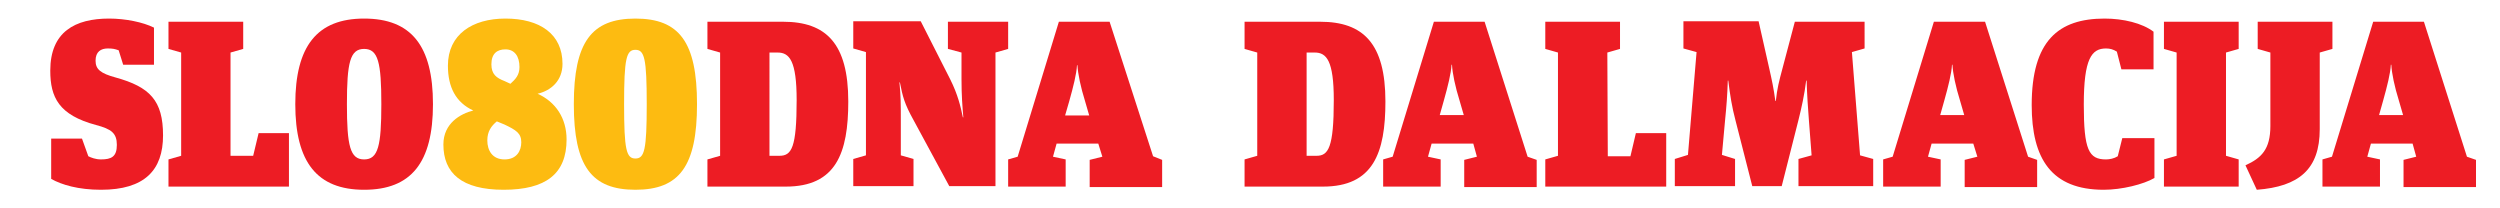
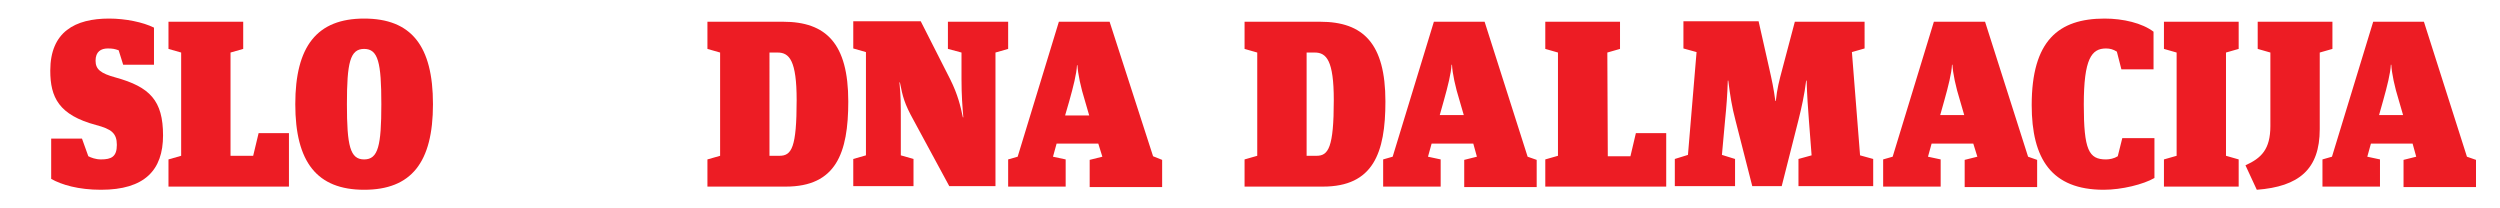
<svg xmlns="http://www.w3.org/2000/svg" version="1.1" id="Layer_1" x="0px" y="0px" viewBox="0 0 552 46" style="enable-background:new 0 0 552 46;" xml:space="preserve">
  <style type="text/css">
	.st80-0{fill:#ED1C24;}
	.st80-1{fill:#FDBB11;}
</style>
  <g>
    <path class="st80-0" d="M526.2,22.2c0.9-3.2,1.6-6,1.7-7.9h0.1c0.1,1.9,0.7,4.8,1.7,8l0.9,3.1h-5.3L526.2,22.2z M533.5,34.6l-2.8,0.7   v6h16v-6l-2-0.7l-9.5-29.8H524l-9.1,29.8l-2.1,0.6v6h12.7v-6l-2.8-0.6l0.8-2.9h9.2L533.5,34.6z M512.2,11.6l2.8-0.8v-6h-16.5v6   l2.8,0.8v16.2c0,5.2-2,7.1-5.5,8.7l2.5,5.4c9.3-0.7,13.9-4.5,13.9-13.4V11.6z M477.8,41.2h16.5v-6l-2.8-0.8V11.6l2.8-0.8v-6h-16.5   v6l2.8,0.8v22.8l-2.8,0.8V41.2z M464.5,41.9c4,0,8.8-1.2,11.2-2.6v-8.8h-7.1l-1,4c-0.8,0.5-1.8,0.7-2.6,0.7   c-3.8,0-4.9-2.1-4.9-12.1c0-10.1,1.7-12.4,4.9-12.4c0.9,0,1.6,0.2,2.4,0.7l1,3.9h7.1V7c-2.5-1.9-6.7-2.9-10.8-2.9   c-10.2,0-16.1,4.9-16.1,19.1C448.6,35.1,453,41.9,464.5,41.9 M429.3,22.2c0.9-3.2,1.6-6,1.7-7.9h0.1c0.1,1.9,0.7,4.8,1.7,8l0.9,3.1   h-5.3L429.3,22.2z M436.6,34.6l-2.8,0.7v6h16v-6l-2-0.7l-9.5-29.8H427l-9.1,29.8l-2.1,0.6v6h12.7v-6l-2.8-0.6l0.8-2.9h9.2   L436.6,34.6z M411.9,4.8h-15.6L393.6,15c-0.8,3-1.2,4.5-1.5,7.3H392c-0.4-2.9-0.7-4.3-1.4-7.4l-2.3-10.2h-16.6v6l2.9,0.8l-1.9,22.7   l-2.9,0.9v6h13.3v-6l-2.9-0.9l0.7-7.7c0.3-2.9,0.5-5.6,0.6-8.7h0.1c0.4,3.2,0.8,5.8,1.6,8.8l3.7,14.5h6.5l3.7-14.6   c0.7-2.8,1.3-5.5,1.7-8.7h0.1c0.1,3.3,0.3,6.1,0.5,8.7l0.6,7.8l-2.9,0.8v6h16.5v-6l-2.9-0.8l-1.8-22.8l2.8-0.8V4.8H411.9z    M354.9,11.6l2.8-0.8v-6h-16.5v6l2.8,0.8v22.8l-2.8,0.8v6h26.7V29.4h-6.7l-1.2,5.1h-5L354.9,11.6L354.9,11.6z M318.8,22.2   c0.9-3.2,1.6-6,1.7-7.9h0.1c0.1,1.9,0.7,4.8,1.7,8l0.9,3.1h-5.3L318.8,22.2z M326.1,34.6l-2.8,0.7v6h16v-6l-2-0.7l-9.5-29.8h-11.2   l-9.1,29.8l-2.1,0.6v6h12.7v-6l-2.8-0.6l0.8-2.9h9.2L326.1,34.6z M274.8,4.8v6l2.8,0.8v22.8l-2.8,0.8v6h17.3   c11.1,0,13.8-7.4,13.8-18.8c0-12.8-4.9-17.6-14.4-17.6C291.5,4.8,274.8,4.8,274.8,4.8z M288.5,34.4V11.6h1.8   c2.6,0,4.2,1.8,4.2,10.5c0,10.5-1.2,12.3-3.8,12.3H288.5z" />
    <path class="st80-0" d="M254.6,34.5L245,4.8h-11.2l-9.1,29.8l-2.1,0.6v6h12.7v-6l-2.8-0.6l0.8-2.9h9.2l0.9,2.9l-2.8,0.7v6h16v-6   L254.6,34.5z M235.2,25.4l0.9-3.1c0.9-3.2,1.6-6,1.7-7.9h0.1c0.1,1.9,0.7,4.8,1.7,8l0.9,3.1h-5.3V25.4z" />
    <path class="st80-0" d="M212.3,11.6v5.9c0,3.6,0.2,6,0.4,8.4h-0.1c-0.5-2.4-1.1-5-2.8-8.4l-6.5-12.8h-14.9v6l2.8,0.8v22.8l-2.8,0.8v6   h13.3v-6l-2.8-0.8v-7.6c0-3.7,0-5.4-0.3-8.5h0.1c0.6,3.1,1,4.7,3,8.3l7.9,14.6h10.2V11.6l2.8-0.8v-6h-13.3v6L212.3,11.6z" />
    <path class="st80-0" d="M172.9,4.8h-16.7v6l2.8,0.8v22.8l-2.8,0.8v6h17.3c11.1,0,13.8-7.4,13.8-18.8C187.3,9.6,182.4,4.8,172.9,4.8z    M172.1,34.4h-2.2V11.6h1.8c2.6,0,4.2,1.8,4.2,10.5C175.9,32.6,174.8,34.4,172.1,34.4z" />
    <path class="st80-0" d="M80.4,4.1C70,4.1,65.2,10.2,65.2,23S70,41.9,80.4,41.9s15.2-6,15.2-18.9S90.8,4.1,80.4,4.1z M80.4,35.2   c-3.1,0-3.8-3-3.8-12.2s0.7-12.2,3.8-12.2c3.1,0,3.8,3,3.8,12.2C84.2,32.2,83.5,35.2,80.4,35.2z" />
    <polygon class="st80-0" points="50.9,11.6 53.7,10.8 53.7,4.8 37.2,4.8 37.2,10.8 40,11.6 40,34.4 37.2,35.2 37.2,41.2 63.8,41.2    63.8,29.4 57.1,29.4 55.9,34.4 50.9,34.4  " />
    <path class="st80-0" d="M22.3,41.9c9.6,0,13.7-4.3,13.7-12s-2.9-10.7-10.5-12.8c-3.3-0.9-4.4-1.8-4.4-3.7c0-2,1.2-2.7,2.7-2.7   c1.1,0,1.5,0.1,2.4,0.4l1,3.2H34V6.1c-2.4-1.2-6.3-2-9.9-2c-7.5,0-13,2.9-13,11.5c0,5.9,1.9,9.8,10.1,12c3.4,0.9,4.6,1.8,4.6,4.4   s-1.2,3.2-3.5,3.2c-1.2,0-2.2-0.4-2.8-0.7l-1.4-3.9h-6.8v8.9C13.6,40.8,17.3,41.9,22.3,41.9" />
-     <path class="st80-1" d="M142.8,23c0,10.1-0.5,12-2.5,12s-2.5-1.9-2.5-12s0.5-12,2.5-12S142.8,12.9,142.8,23 M126.7,23   c0,13.7,3.9,18.9,13.6,18.9s13.6-5.2,13.6-18.9S150,4.1,140.3,4.1S126.7,9.3,126.7,23 M111.4,17.9c-1.8-0.7-2.9-1.5-2.9-3.7   c0-2.4,1.3-3.3,3.1-3.3c2,0,3.1,1.5,3.1,3.9c0,1.8-0.9,2.7-2,3.7L111.4,17.9z M111.4,27.5c2.5,1.2,3.7,1.9,3.7,3.9   c0,1.9-1,3.8-3.7,3.8s-3.8-2-3.8-4.2c0-2,0.9-3.2,2.1-4.2L111.4,27.5z M104.5,24.4c-2.8,0.7-6.6,2.8-6.6,7.5c0,6.3,4,10,13.3,10   s13.9-3.5,13.9-11.1c0-4.7-2.4-8.3-6.4-10.1c3-0.7,5.5-2.9,5.5-6.6c0-6.6-5-10-12.6-10c-7.3,0-12.7,3.5-12.7,10.4   C98.9,19.2,100.6,22.6,104.5,24.4" />
  </g>
</svg>